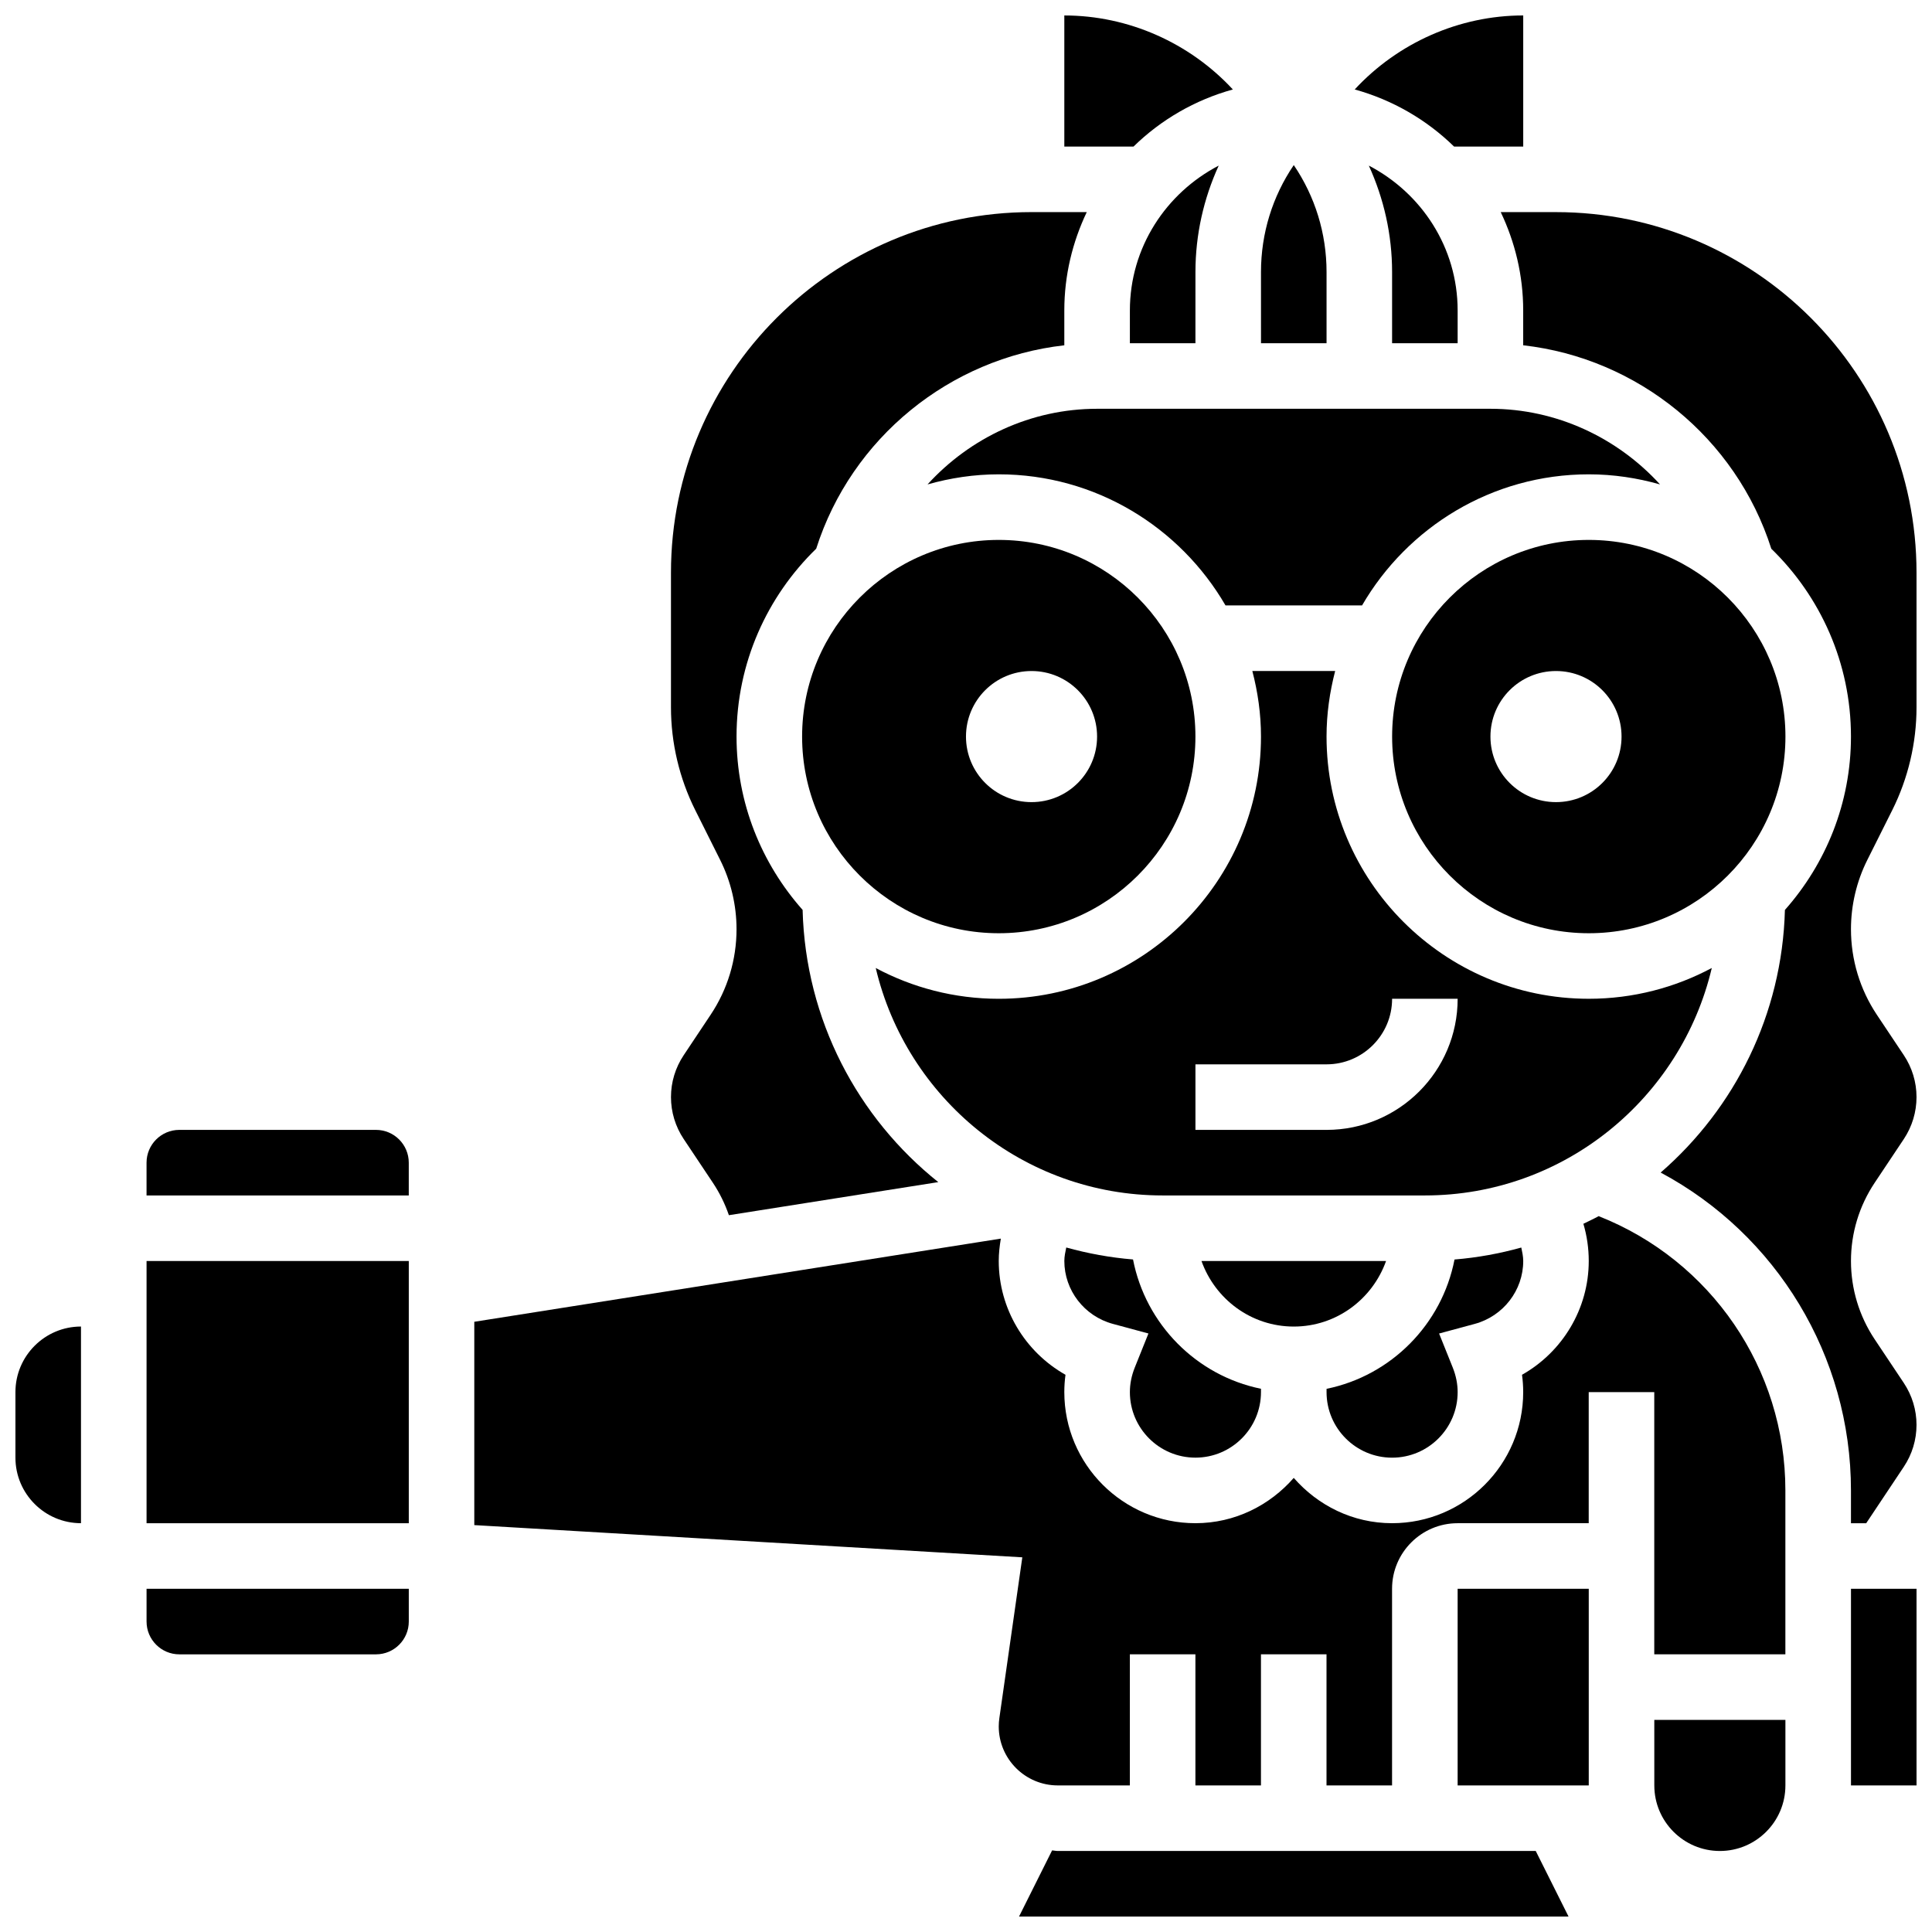
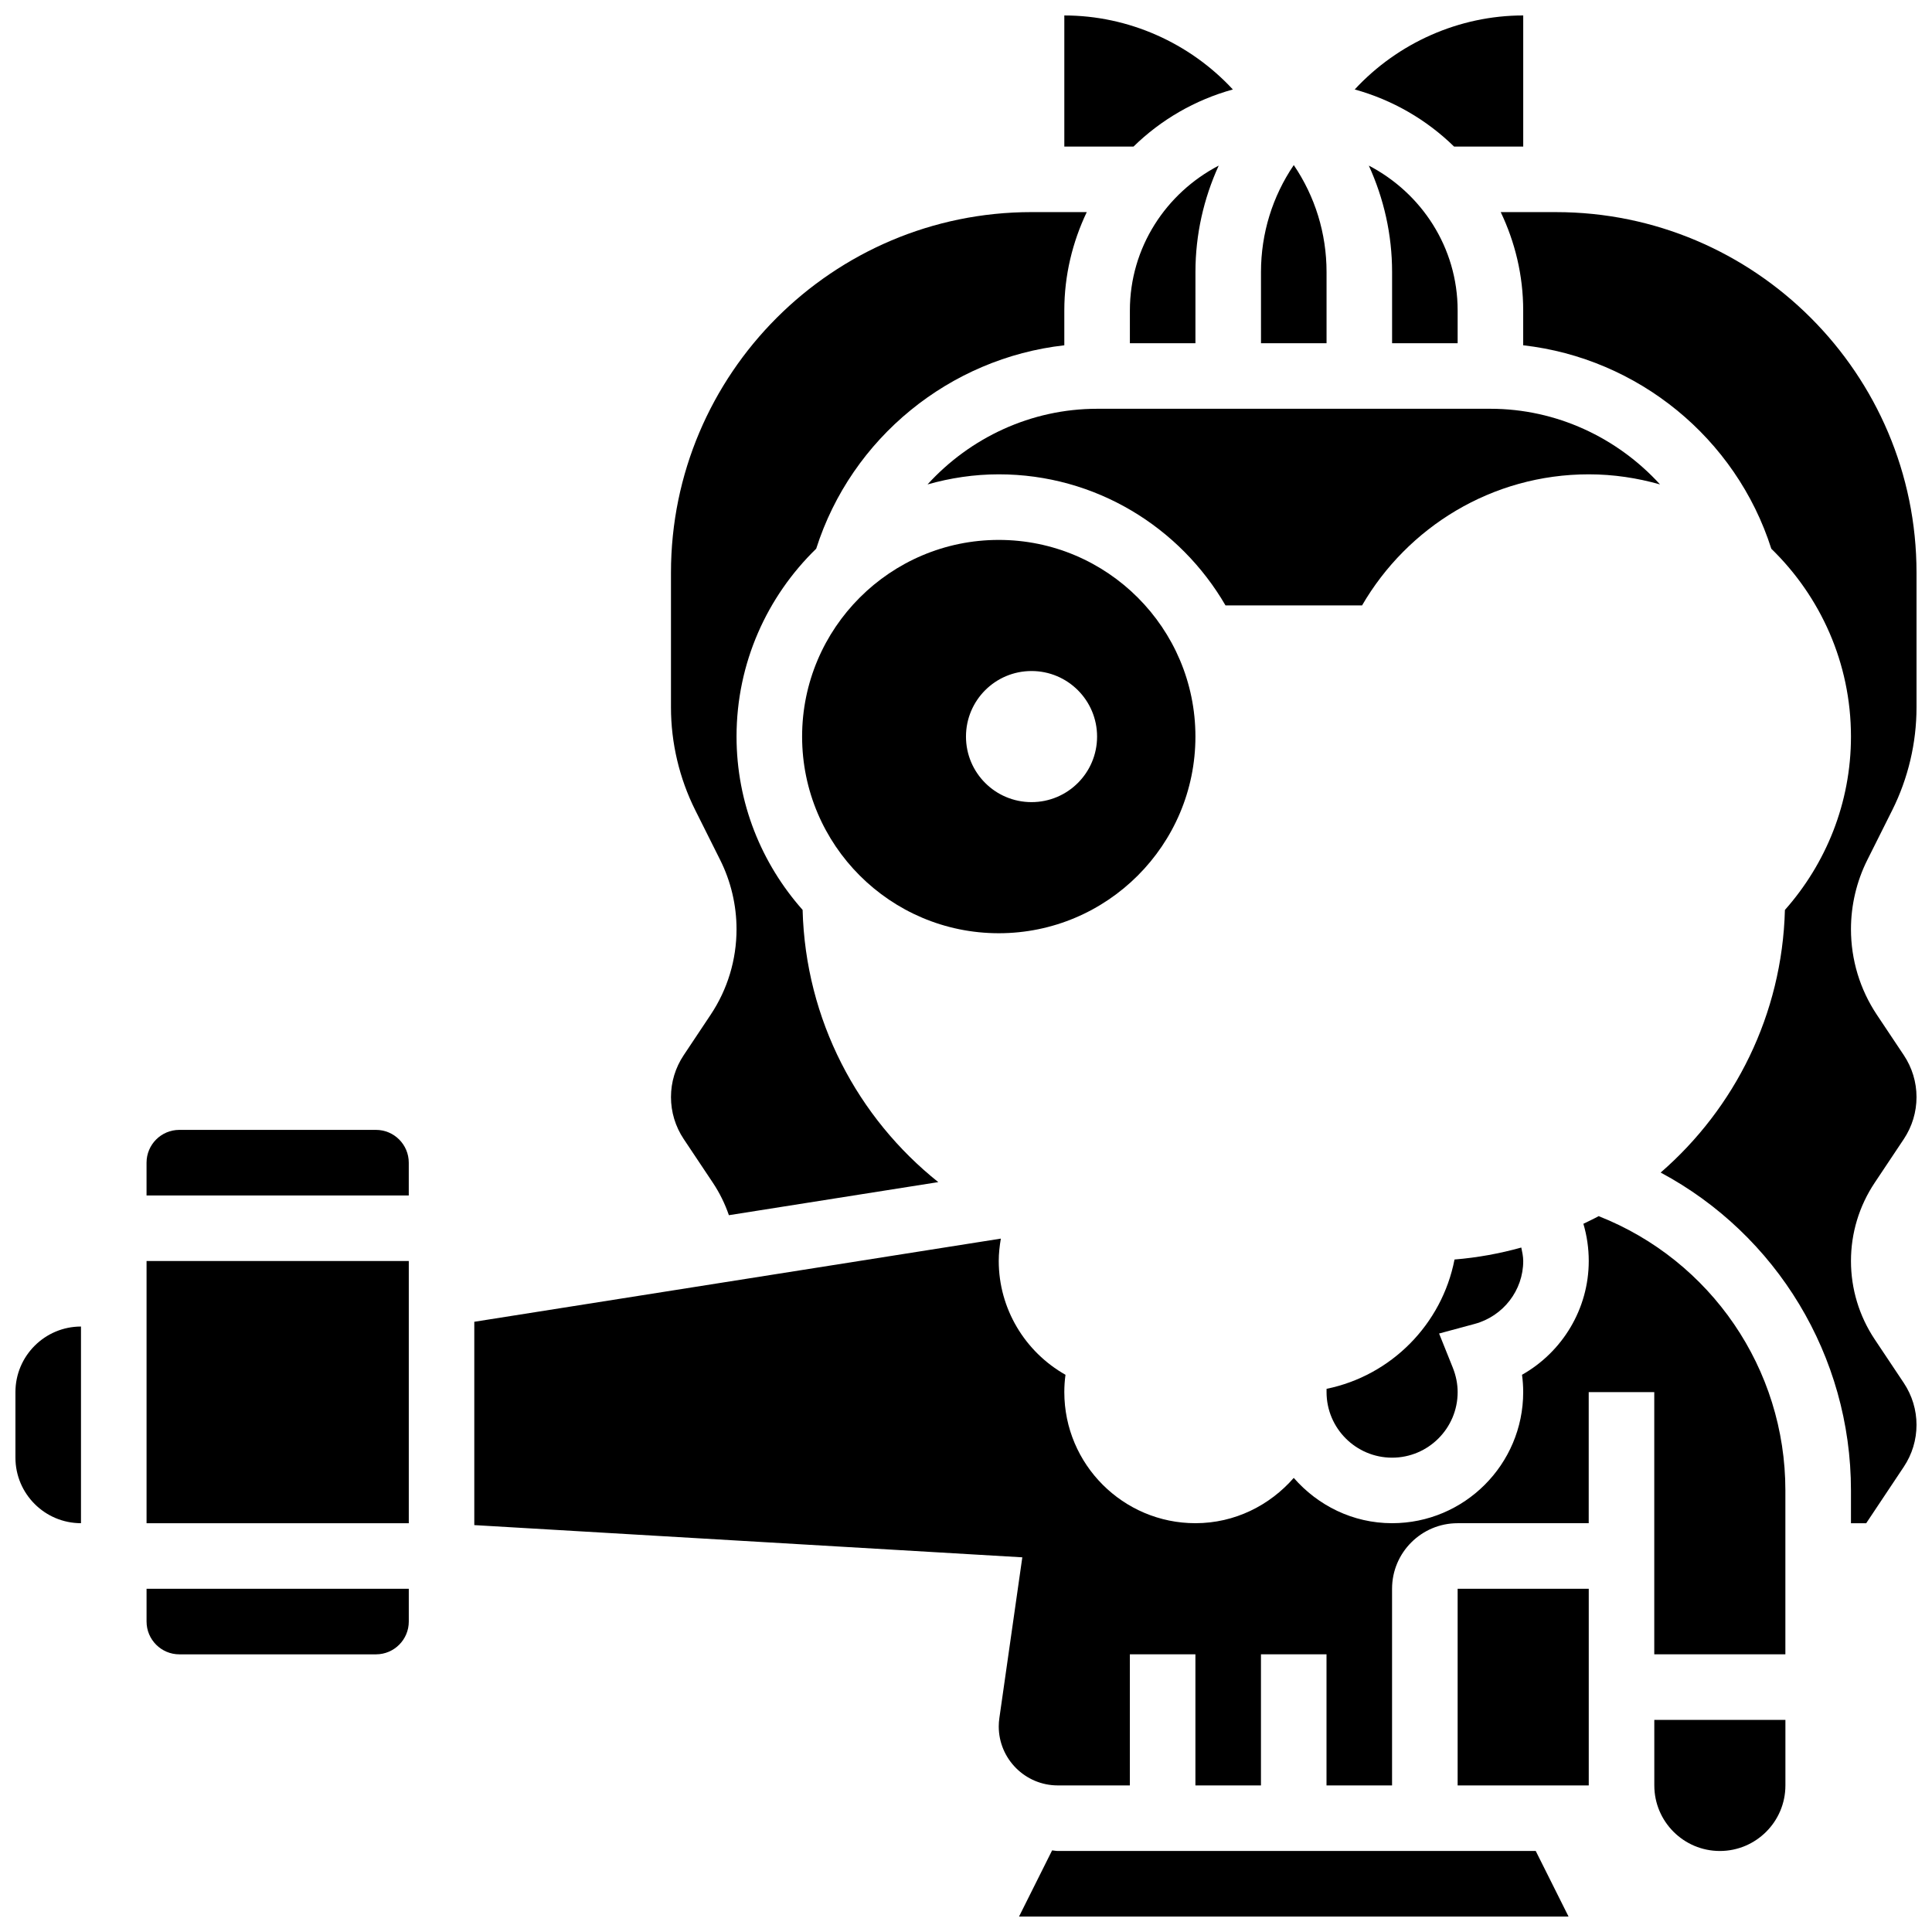
<svg xmlns="http://www.w3.org/2000/svg" width="800px" height="800px" version="1.1" viewBox="144 144 512 512">
  <defs>
    <clipPath id="f">
      <path d="m503 148.09h45v34.906h-45z" />
    </clipPath>
    <clipPath id="e">
      <path d="m426 148.09h45v34.906h-45z" />
    </clipPath>
    <clipPath id="d">
      <path d="m414 634h146v17.902h-146z" />
    </clipPath>
    <clipPath id="c">
      <path d="m634 565h17.902v53h-17.902z" />
    </clipPath>
    <clipPath id="b">
      <path d="m541 200h110.9v348h-110.9z" />
    </clipPath>
    <clipPath id="a">
      <path d="m148.09 495h17.906v53h-17.906z" />
    </clipPath>
  </defs>
-   <path d="m617.16 339.2c0-28.742-23.375-52.117-52.117-52.117-28.742 0-52.117 23.375-52.117 52.117 0 28.742 23.375 52.117 52.117 52.117 28.742 0 52.117-23.375 52.117-52.117zm-60.805 17.371c-9.598 0-17.371-7.773-17.371-17.371 0-9.598 7.773-17.371 17.371-17.371 9.598 0 17.371 7.773 17.371 17.371 0.004 9.598-7.769 17.371-17.371 17.371z" />
  <path d="m434.74 252.33c-17.496 0-33.652 7.66-44.934 20.047 6.012-1.703 12.328-2.676 18.875-2.676 25.652 0 48.055 14.012 60.094 34.746h36.18c12.039-20.734 34.434-34.746 60.094-34.746 6.551 0 12.863 0.973 18.875 2.676-11.305-12.387-27.461-20.047-44.945-20.047z" />
  <path d="m530.29 234.96v-8.688c0-16.738-9.625-31.141-23.539-38.387 3.996 8.758 6.168 18.305 6.168 28.215v18.859z" />
  <path d="m460.8 339.2c0-28.742-23.375-52.117-52.117-52.117s-52.117 23.375-52.117 52.117c0 28.742 23.375 52.117 52.117 52.117s52.117-23.375 52.117-52.117zm-60.805 0c0-9.598 7.773-17.371 17.371-17.371s17.371 7.773 17.371 17.371c0 9.598-7.773 17.371-17.371 17.371s-17.371-7.773-17.371-17.371z" />
  <path d="m466.97 187.89c-13.914 7.242-23.539 21.645-23.539 38.383v8.688h17.371l0.004-18.859c0-9.91 2.172-19.457 6.164-28.211z" />
  <path d="m547.67 478.18c0-1.227-0.27-2.398-0.512-3.57-5.707 1.59-11.613 2.676-17.695 3.172-3.336 17.172-16.789 30.777-33.91 34.27l-0.004 0.875c0 9.582 7.793 17.371 17.371 17.371 9.582 0 17.371-7.793 17.371-17.371 0-2.164-0.434-4.336-1.277-6.461l-3.641-9.07 9.434-2.547c7.57-2.047 12.863-8.902 12.863-16.668z" />
-   <path d="m597.64 400.53c-9.738 5.195-20.824 8.156-32.602 8.156-38.316 0-69.492-31.176-69.492-69.492 0-6.012 0.844-11.805 2.285-17.371h-21.949c1.449 5.57 2.293 11.363 2.293 17.375 0 38.316-31.176 69.492-69.492 69.492-11.777 0-22.863-2.961-32.602-8.156 8.133 34.492 39.09 60.273 76.035 60.273h69.492c36.941 0 67.898-25.781 76.031-60.277zm-102.09 42.902h-34.746v-17.371h34.746c9.582 0 17.371-7.793 17.371-17.371h17.371c0.004 19.16-15.578 34.742-34.742 34.742z" />
  <g clip-path="url(#f)">
    <path d="m547.67 182.84v-34.746c-16.973 0-33.234 7.262-44.656 19.613 10.051 2.781 19.074 8.035 26.328 15.133z" />
  </g>
  <g clip-path="url(#e)">
    <path d="m470.72 167.71c-11.43-12.352-27.691-19.613-44.664-19.613v34.746h18.336c7.254-7.098 16.27-12.352 26.328-15.133z" />
  </g>
-   <path d="m511.32 478.18h-48.914c3.598 10.086 13.152 17.371 24.461 17.371s20.855-7.285 24.453-17.371z" />
-   <path d="m443.43 512.92c0 9.582 7.793 17.371 17.371 17.371 9.582 0 17.371-7.793 17.371-17.371v-0.879c-17.121-3.492-30.566-17.094-33.91-34.27-6.082-0.496-11.988-1.59-17.695-3.172-0.238 1.176-0.508 2.348-0.508 3.574 0 7.766 5.289 14.621 12.855 16.668l9.434 2.547-3.641 9.07c-0.844 2.125-1.277 4.297-1.277 6.461z" />
  <path d="m495.55 216.1c0-10.258-3.051-20.047-8.688-28.352-5.637 8.305-8.688 18.094-8.688 28.352l0.004 18.859h17.371z" />
  <path d="m582.41 617.16c0 9.582 7.793 17.371 17.371 17.371 9.582 0 17.371-7.793 17.371-17.371v-17.371h-34.746z" />
  <path d="m567.66 466.29c-1.32 0.73-2.691 1.355-4.047 2.023 0.938 3.172 1.422 6.488 1.422 9.859 0 12.664-6.965 24.105-17.684 30.16 0.207 1.52 0.312 3.047 0.312 4.586 0 19.164-15.582 34.746-34.746 34.746-10.434 0-19.684-4.707-26.059-12.004-6.375 7.293-15.629 12.004-26.059 12.004-19.164 0-34.746-15.582-34.746-34.746 0-1.539 0.105-3.066 0.312-4.586-10.719-6.055-17.688-17.496-17.688-30.16 0-2.008 0.227-3.977 0.555-5.926l-139.54 22.039v53.883l145.23 8.539-6.082 42.598c-0.102 0.719-0.164 1.457-0.164 2.203 0 8.629 7.019 15.645 15.645 15.645h19.102v-34.746h17.371v34.746h17.371v-34.746h17.371v34.746h17.371v-52.117c0-9.582 7.793-17.371 17.371-17.371h34.746v-34.746h17.371v69.492h34.746v-43.434c0.008-32.254-19.742-60.961-49.484-72.688z" />
  <path d="m530.29 565.04h34.746v52.117h-34.746z" />
  <g clip-path="url(#d)">
    <path d="m424.33 634.53c-0.52 0-1-0.129-1.512-0.156l-8.762 17.527h145.62l-8.688-17.371z" />
  </g>
  <g clip-path="url(#c)">
-     <path d="m634.53 565.04h17.371v52.117h-17.371z" />
-   </g>
+     </g>
  <g clip-path="url(#b)">
    <path d="m645.48 358.67c4.195-8.398 6.418-17.805 6.418-27.195v-35.711c0-52.684-42.867-95.551-95.551-95.551h-14.637c3.773 7.914 5.953 16.723 5.953 26.059v9.234c30.34 3.422 56.391 24.523 65.754 53.918 12.996 12.629 21.109 30.262 21.109 49.773 0 17.625-6.644 33.688-17.504 45.949-0.73 27.762-13.324 52.578-32.93 69.594 30.688 16.418 50.434 48.586 50.434 84.242v8.688h4.039l9.973-14.965c2.195-3.305 3.359-7.133 3.359-11.094s-1.164-7.793-3.363-11.102l-7.738-11.598c-4.098-6.168-6.269-13.332-6.269-20.734 0-7.402 2.172-14.566 6.281-20.727l7.738-11.605c2.188-3.309 3.352-7.141 3.352-11.102 0-3.961-1.164-7.793-3.363-11.102l-7.141-10.703c-4.496-6.746-6.867-14.598-6.867-22.703 0-6.332 1.492-12.656 4.316-18.301z" />
  </g>
  <path d="m243.64 443.43h-52.117c-4.793 0-8.688 3.898-8.688 8.688v8.688h69.492v-8.688c0-4.785-3.894-8.688-8.688-8.688z" />
  <path d="m182.84 573.73c0 4.785 3.891 8.688 8.688 8.688h52.117c4.793 0 8.688-3.898 8.688-8.688v-8.688h-69.492z" />
  <g clip-path="url(#a)">
    <path d="m148.09 512.92v17.371c0 9.582 7.793 17.371 17.371 17.371v-52.117c-9.578 0-17.371 7.793-17.371 17.375z" />
  </g>
  <path d="m325.18 423.65c-2.199 3.301-3.363 7.129-3.363 11.09 0 3.961 1.164 7.793 3.363 11.102l7.738 11.598c1.781 2.676 3.207 5.566 4.246 8.598l55.488-8.766c-21.332-17.023-35.188-42.961-35.953-72.141-10.863-12.254-17.508-28.312-17.508-45.938 0-19.508 8.113-37.145 21.109-49.781 9.363-29.395 35.414-50.484 65.754-53.906v-9.238c0-9.336 2.18-18.145 5.949-26.059h-14.637c-52.684 0-95.551 42.867-95.551 95.551v35.711c0 9.391 2.223 18.797 6.418 27.188l6.637 13.266c2.824 5.652 4.32 11.977 4.32 18.309 0 8.105-2.371 15.957-6.871 22.699z" />
  <path d="m182.84 478.18h69.492v69.492h-69.492z" />
</svg>